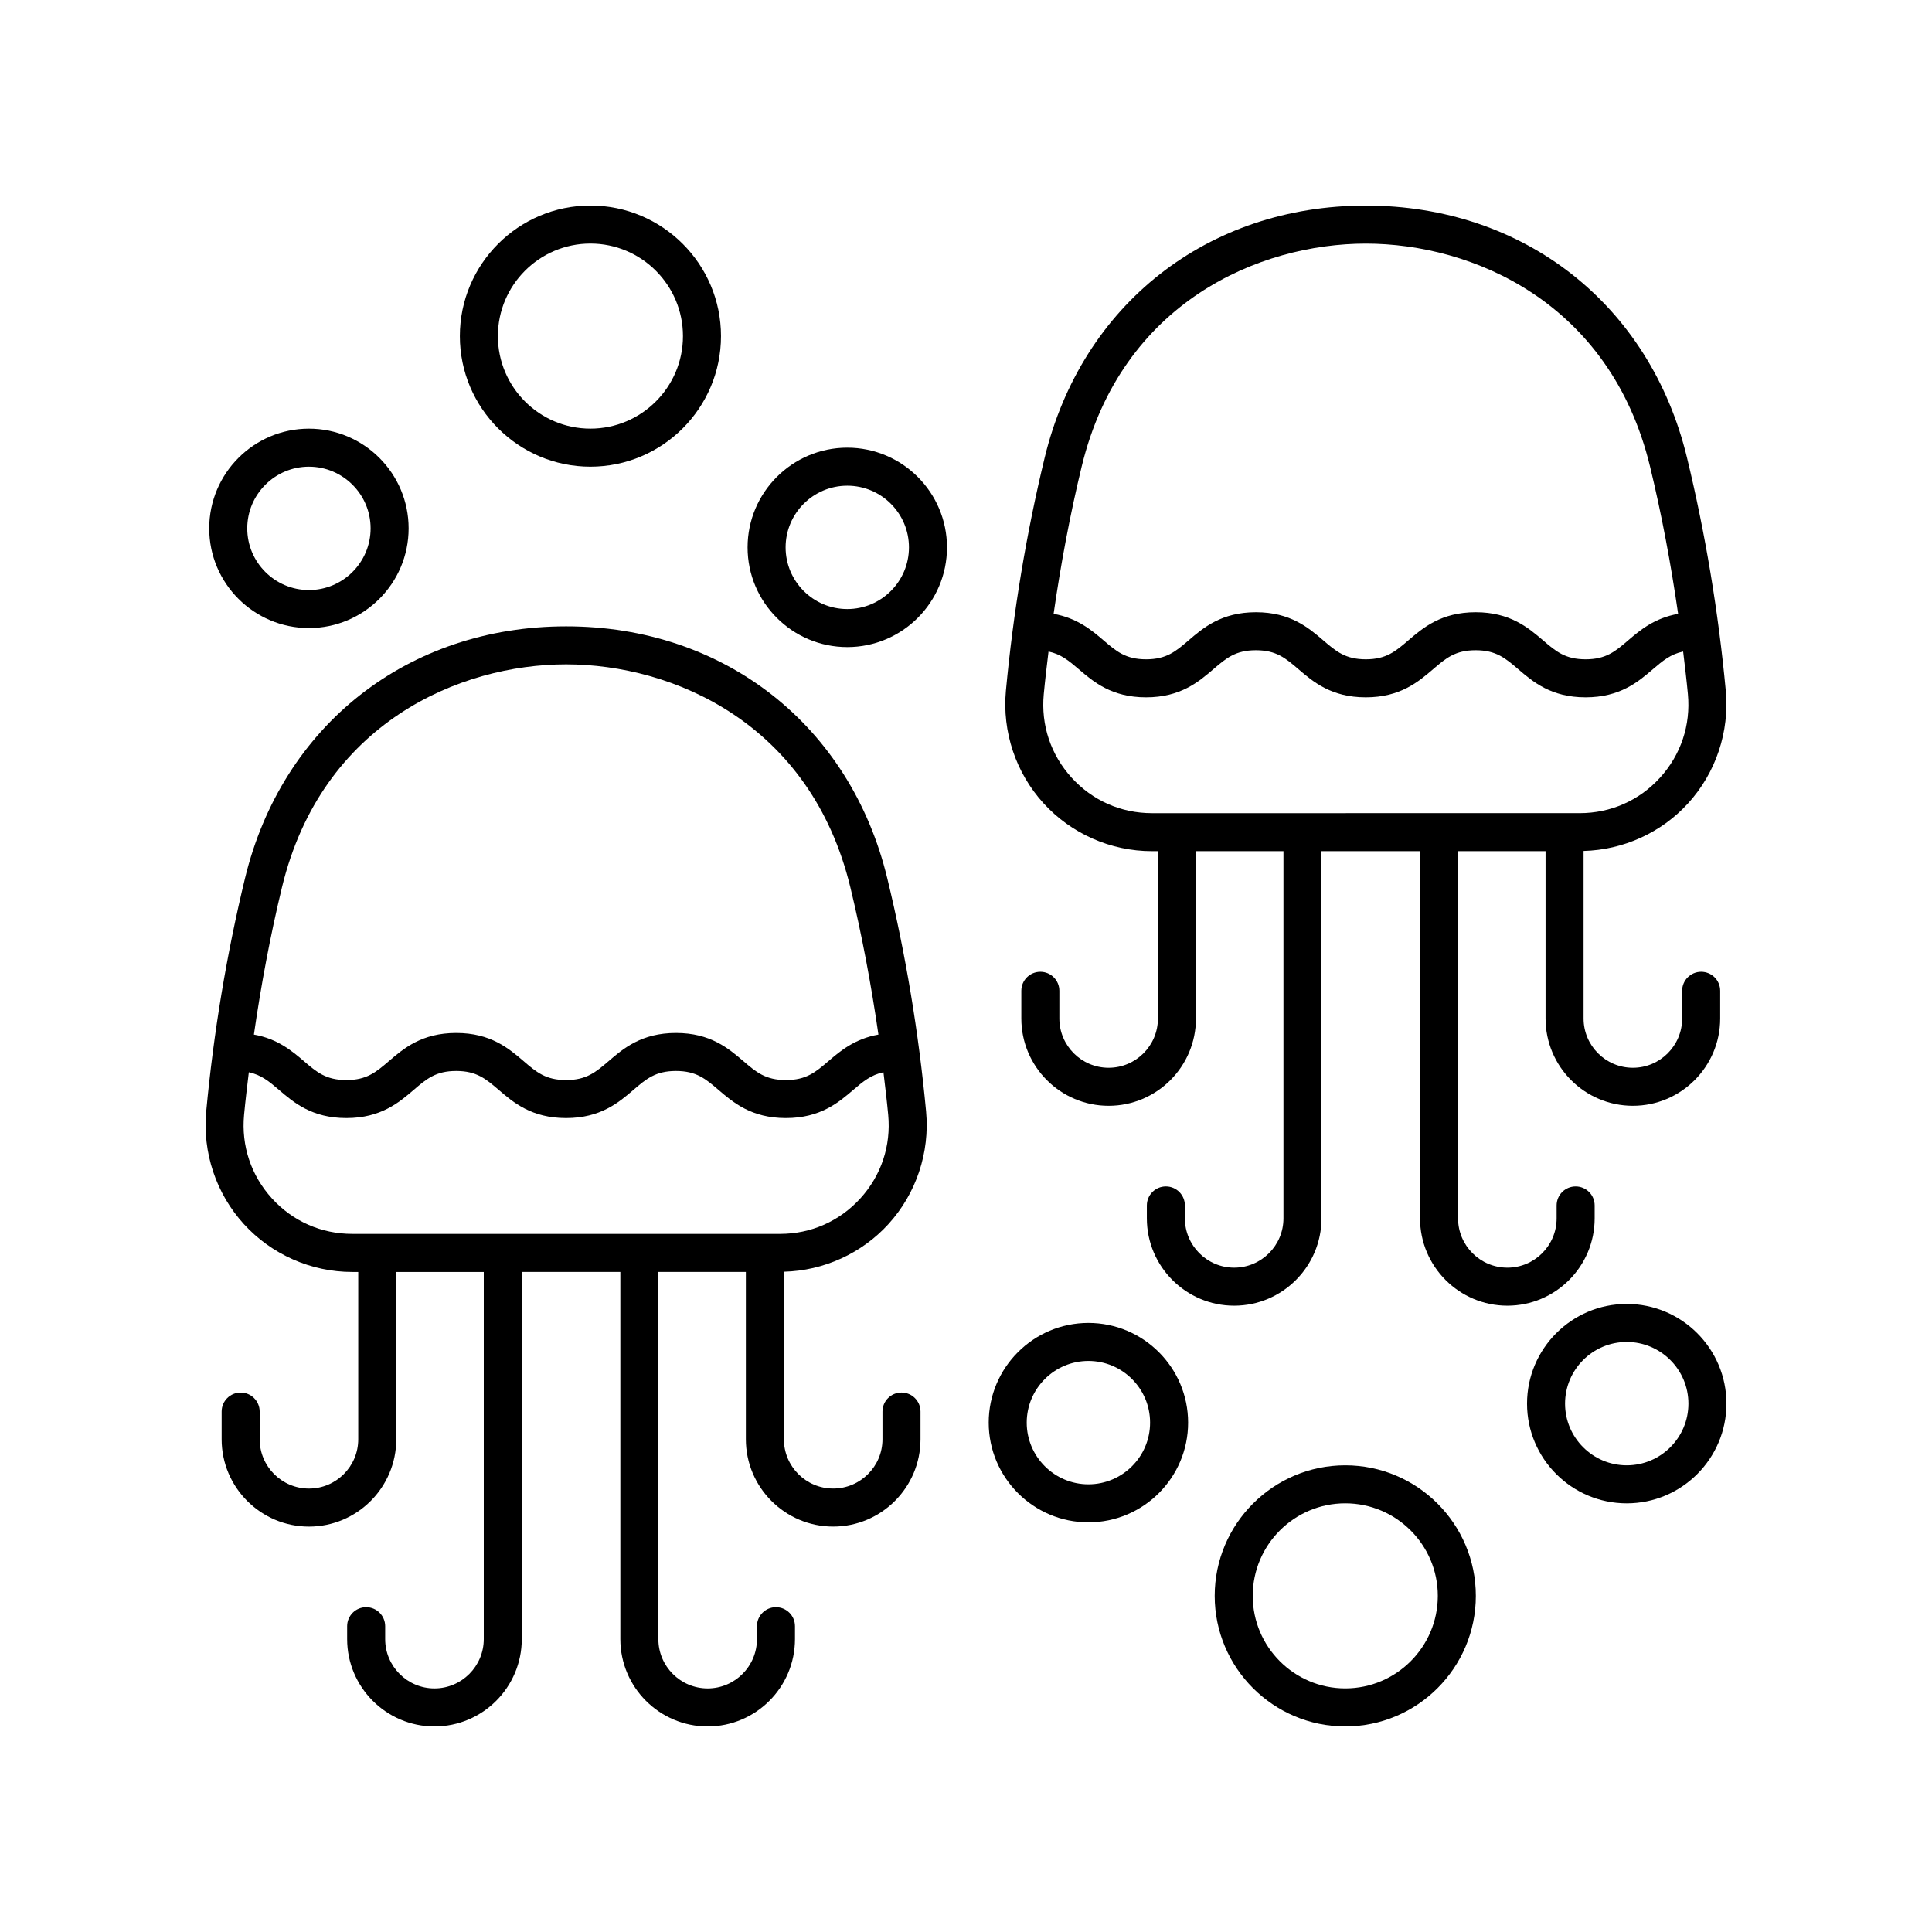
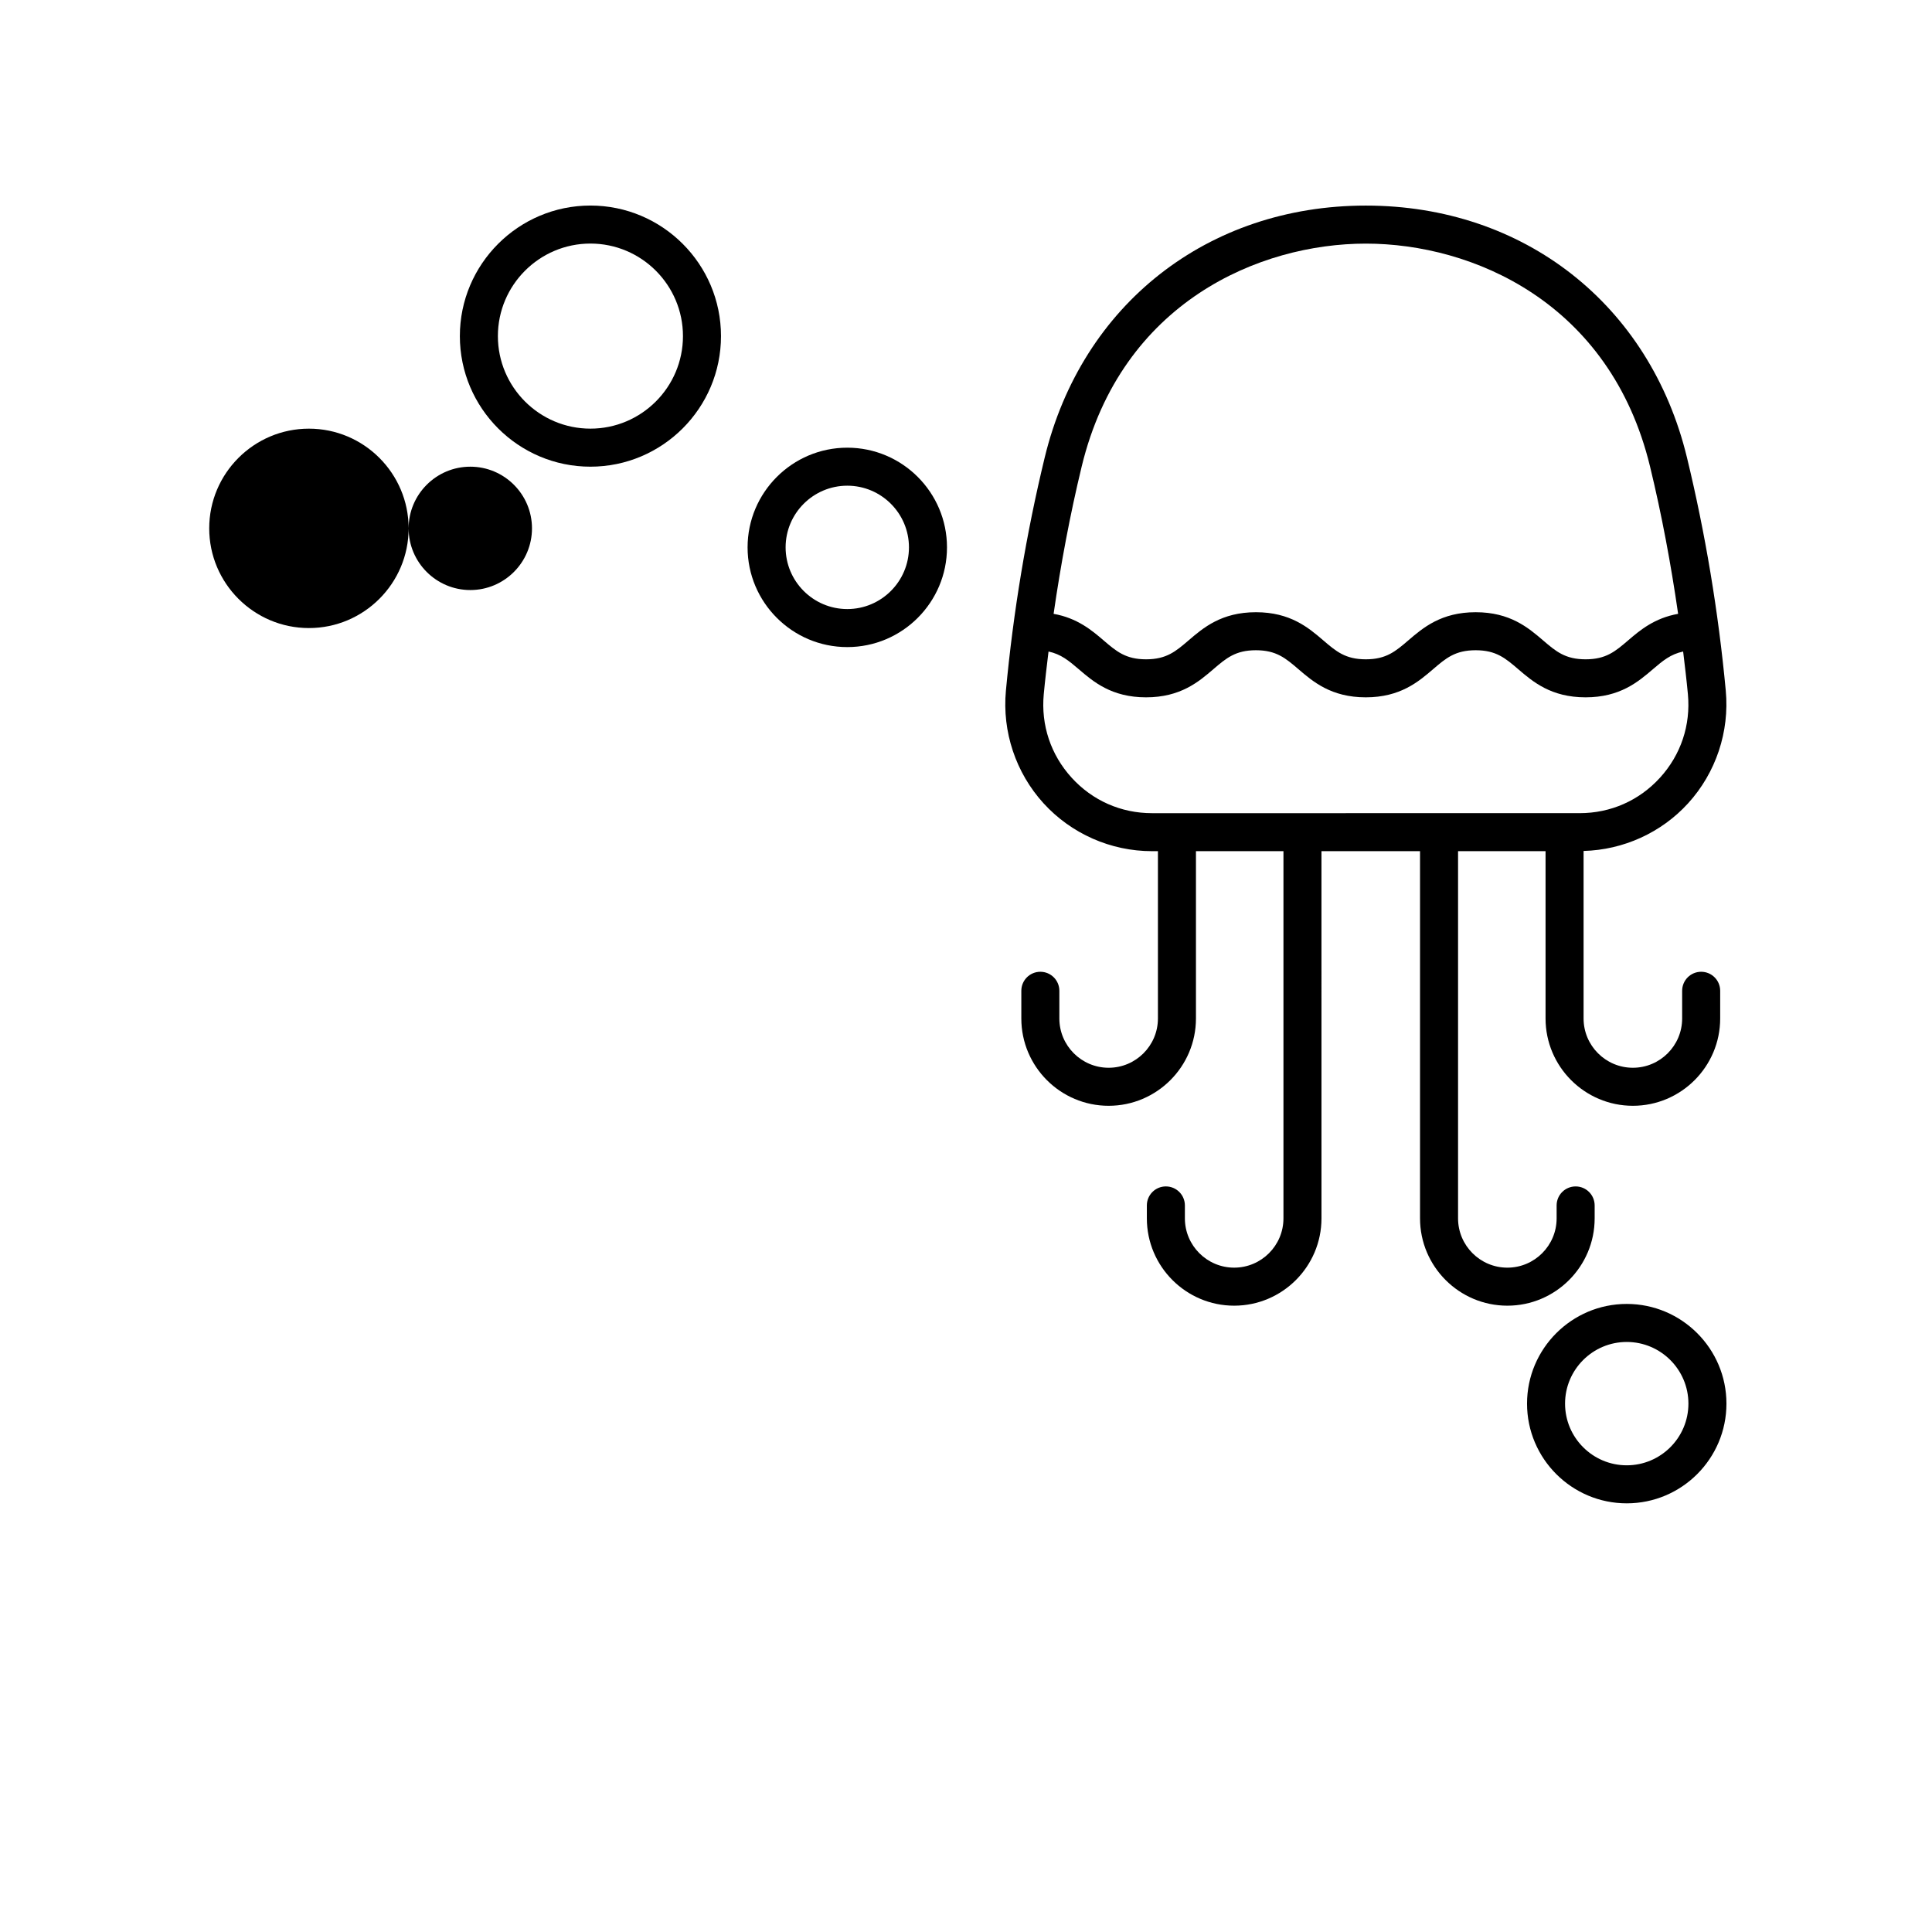
<svg xmlns="http://www.w3.org/2000/svg" fill="#000000" width="800px" height="800px" version="1.1" viewBox="144 144 512 512">
  <g>
    <path d="m566.6 466.88v-3.426c0-2.781-2.254-5.039-5.039-5.039-2.781 0-5.039 2.254-5.039 5.039v3.426c0 7.203-5.859 13.062-13.059 13.062-7.203 0-13.062-5.859-13.062-13.062v-97.312h23.188v44.34c0 12.758 10.383 23.137 23.141 23.137 12.758 0 23.137-10.379 23.137-23.137v-7.34c0-2.781-2.254-5.039-5.039-5.039-2.781 0-5.039 2.254-5.039 5.039v7.34c0 7.199-5.859 13.059-13.059 13.059-7.203 0-13.062-5.859-13.062-13.059v-44.395c10.543-0.281 20.594-4.824 27.703-12.633 7.359-8.078 10.996-18.961 9.977-29.863v-0.004c-1.949-20.859-5.41-41.645-10.285-61.77-9.816-40.559-43.223-66.762-85.098-66.762-41.879 0-75.281 26.203-85.105 66.766-4.871 20.129-8.332 40.91-10.281 61.77-1.02 10.898 2.613 21.785 9.973 29.863 7.344 8.062 17.816 12.688 28.734 12.688h1.578v44.34c0 7.199-5.859 13.059-13.062 13.059-7.199 0-13.059-5.859-13.059-13.059v-7.34c0-2.781-2.254-5.039-5.039-5.039-2.781 0-5.039 2.254-5.039 5.039v7.34c0 12.758 10.379 23.137 23.137 23.137 12.758 0 23.141-10.379 23.141-23.137v-44.34h23.188v97.309c0 7.203-5.859 13.062-13.062 13.062-7.199 0-13.059-5.859-13.059-13.062v-3.426c0-2.781-2.254-5.039-5.039-5.039-2.781 0-5.039 2.254-5.039 5.039v3.426c0 12.758 10.379 23.141 23.137 23.141 12.758 0 23.141-10.383 23.141-23.141l-0.004-97.309h26.121v97.309c0 12.758 10.383 23.141 23.141 23.141 12.758 0 23.137-10.379 23.137-23.137zm-60.637-258.32c28.141 0 64.754 15.469 75.312 59.062 3.098 12.793 5.543 25.867 7.445 39.051-6.246 1.109-10.078 4.316-13.234 7.023-3.406 2.922-5.863 5.027-11.285 5.027-5.418 0-7.883-2.109-11.285-5.027-3.879-3.32-8.699-7.453-17.848-7.453-9.145 0-13.965 4.133-17.84 7.453-3.406 2.922-5.863 5.027-11.281 5.027-5.414 0-7.875-2.109-11.277-5.027-3.875-3.32-8.695-7.453-17.836-7.453-9.141 0-13.965 4.133-17.836 7.453-3.406 2.922-5.863 5.027-11.277 5.027-5.414 0-7.875-2.109-11.277-5.027-3.156-2.707-6.988-5.914-13.23-7.023 1.902-13.18 4.352-26.258 7.445-39.051 10.547-43.594 47.16-59.062 75.305-59.062zm-77.965 141.54c-5.535-6.074-8.16-13.938-7.391-22.137 0.352-3.773 0.809-7.535 1.262-11.301 3.289 0.691 5.383 2.434 8.008 4.684 3.871 3.32 8.695 7.453 17.836 7.453 9.145 0 13.965-4.133 17.836-7.453 3.406-2.918 5.863-5.027 11.277-5.027s7.875 2.109 11.277 5.027c3.875 3.32 8.695 7.453 17.836 7.453 9.145 0 13.965-4.133 17.84-7.453 3.406-2.922 5.863-5.027 11.281-5.027 5.422 0 7.883 2.109 11.289 5.027 3.879 3.32 8.699 7.453 17.844 7.453 9.145 0 13.969-4.133 17.844-7.453 2.625-2.25 4.723-3.992 8.012-4.684 0.453 3.762 0.91 7.527 1.262 11.301v-0.004c0.766 8.203-1.859 16.066-7.394 22.141-5.519 6.059-13.078 9.395-21.285 9.395l-113.35 0.004c-8.207 0-15.766-3.34-21.285-9.398z" />
-     <path d="m379.45 468.39c7.359-8.078 10.992-18.965 9.973-29.863-1.949-20.859-5.41-41.645-10.285-61.773-9.82-40.562-43.227-66.766-85.102-66.766s-75.281 26.207-85.105 66.766c-4.871 20.129-8.332 40.914-10.281 61.777-1.02 10.898 2.617 21.785 9.977 29.863 7.344 8.062 17.816 12.688 28.734 12.688h1.578v44.34c0 7.203-5.859 13.062-13.059 13.062-7.203 0-13.062-5.859-13.062-13.062v-7.34c0-2.781-2.254-5.039-5.039-5.039-2.781 0-5.039 2.254-5.039 5.039v7.34c0 12.758 10.383 23.141 23.141 23.141 12.758 0 23.137-10.383 23.137-23.141v-44.34h23.188v97.309c-0.004 7.195-5.863 13.055-13.066 13.055s-13.062-5.859-13.062-13.062v-3.426c0-2.781-2.254-5.039-5.039-5.039-2.781 0-5.039 2.254-5.039 5.039v3.426c0.004 12.758 10.387 23.141 23.141 23.141 12.758 0 23.137-10.383 23.137-23.141v-97.309h26.121v97.309c0.004 12.758 10.383 23.141 23.141 23.141 12.758 0 23.141-10.383 23.141-23.141v-3.426c0-2.781-2.254-5.039-5.039-5.039-2.781 0-5.039 2.254-5.039 5.039v3.426c0 7.203-5.859 13.062-13.062 13.062s-13.062-5.859-13.062-13.062v-97.309h23.188v44.34c0 12.758 10.383 23.141 23.141 23.141 12.758 0 23.141-10.383 23.141-23.141v-7.34c0-2.781-2.254-5.039-5.039-5.039-2.781 0-5.039 2.254-5.039 5.039v7.34c0 7.203-5.859 13.062-13.062 13.062s-13.062-5.859-13.062-13.062v-44.395c10.543-0.277 20.594-4.824 27.711-12.629zm-85.414-148.33c28.141 0 64.754 15.469 75.312 59.062 3.094 12.793 5.543 25.871 7.445 39.051-6.246 1.109-10.078 4.316-13.234 7.023-3.406 2.922-5.863 5.027-11.285 5.027-5.418 0-7.883-2.109-11.285-5.027-3.879-3.32-8.699-7.453-17.844-7.453s-13.969 4.133-17.844 7.453c-3.406 2.922-5.863 5.027-11.281 5.027-5.414 0-7.875-2.109-11.277-5.027-3.871-3.32-8.695-7.453-17.836-7.453-9.145 0-13.965 4.133-17.836 7.453-3.406 2.922-5.863 5.027-11.277 5.027-5.414 0-7.871-2.109-11.277-5.027-3.156-2.707-6.988-5.918-13.23-7.023 1.902-13.18 4.352-26.258 7.445-39.051 10.547-43.598 47.16-59.062 75.305-59.062zm-77.961 141.54c-5.535-6.078-8.16-13.938-7.394-22.141 0.352-3.773 0.809-7.539 1.262-11.301 3.289 0.691 5.383 2.434 8.008 4.684 3.871 3.32 8.695 7.453 17.836 7.453 9.145 0 13.965-4.133 17.836-7.453 3.406-2.922 5.863-5.027 11.277-5.027 5.414 0 7.871 2.109 11.277 5.027 3.871 3.32 8.695 7.453 17.836 7.453 9.145 0 13.965-4.133 17.84-7.453 3.406-2.922 5.863-5.027 11.285-5.027 5.418 0 7.883 2.109 11.285 5.027 3.879 3.32 8.699 7.453 17.844 7.453s13.969-4.133 17.844-7.453c2.625-2.25 4.723-3.992 8.012-4.684 0.453 3.766 0.91 7.527 1.262 11.301 0.766 8.203-1.855 16.062-7.391 22.137-5.519 6.059-13.078 9.398-21.285 9.398h-113.35c-8.207 0-15.77-3.336-21.285-9.395z" />
    <path d="m368.54 262.64c-14.566 0-26.422 11.852-26.422 26.422 0 14.57 11.852 26.422 26.422 26.422 14.57 0 26.422-11.852 26.422-26.422 0-14.57-11.852-26.422-26.422-26.422zm0 42.766c-9.012 0-16.344-7.332-16.344-16.348 0-9.012 7.332-16.344 16.344-16.344 9.012 0 16.344 7.332 16.344 16.348 0 9.012-7.332 16.344-16.344 16.344z" />
-     <path d="m252.29 284.02c0-14.566-11.852-26.422-26.422-26.422-14.57 0-26.422 11.852-26.422 26.422 0 14.57 11.852 26.422 26.422 26.422 14.57 0 26.422-11.852 26.422-26.422zm-42.766 0c0-9.012 7.332-16.344 16.348-16.344 9.012 0 16.344 7.332 16.344 16.344s-7.332 16.348-16.344 16.348c-9.016 0-16.348-7.336-16.348-16.348z" />
+     <path d="m252.29 284.02c0-14.566-11.852-26.422-26.422-26.422-14.57 0-26.422 11.852-26.422 26.422 0 14.57 11.852 26.422 26.422 26.422 14.57 0 26.422-11.852 26.422-26.422zc0-9.012 7.332-16.344 16.348-16.344 9.012 0 16.344 7.332 16.344 16.344s-7.332 16.348-16.344 16.348c-9.016 0-16.348-7.336-16.348-16.348z" />
    <path d="m335.07 233.07c0-19.078-15.523-34.598-34.602-34.598s-34.602 15.523-34.602 34.602 15.523 34.602 34.602 34.602c19.078-0.004 34.602-15.527 34.602-34.605zm-59.125 0c0-13.523 11.004-24.523 24.523-24.523 13.523 0 24.523 11 24.523 24.523 0 13.523-11 24.523-24.523 24.523-13.52 0-24.523-11-24.523-24.523z" />
-     <path d="m432.44 494.59c-14.57 0-26.422 11.852-26.422 26.422 0 14.566 11.852 26.422 26.422 26.422 14.566 0 26.422-11.852 26.422-26.422-0.004-14.57-11.855-26.422-26.422-26.422zm0 42.766c-9.012 0-16.348-7.332-16.348-16.344s7.332-16.348 16.348-16.348c9.012 0 16.344 7.332 16.344 16.348s-7.332 16.344-16.344 16.344z" />
    <path d="m575.1 542.4c14.574 0 26.426-11.852 26.426-26.422 0-14.57-11.852-26.422-26.422-26.422-14.566 0-26.422 11.852-26.422 26.422 0 14.57 11.852 26.422 26.418 26.422zm0-42.766c9.016 0 16.348 7.332 16.348 16.344 0 9.012-7.332 16.344-16.348 16.344-9.012 0-16.344-7.332-16.344-16.344 0-9.012 7.332-16.344 16.344-16.344z" />
-     <path d="m500.51 532.32c-19.078 0-34.602 15.523-34.602 34.602 0 19.074 15.523 34.598 34.602 34.598 19.078 0 34.602-15.523 34.602-34.602-0.004-19.078-15.523-34.598-34.602-34.598zm0 59.121c-13.523 0-24.523-11-24.523-24.523s11-24.523 24.523-24.523c13.523 0 24.523 11 24.523 24.523s-11 24.523-24.523 24.523z" />
  </g>
</svg>